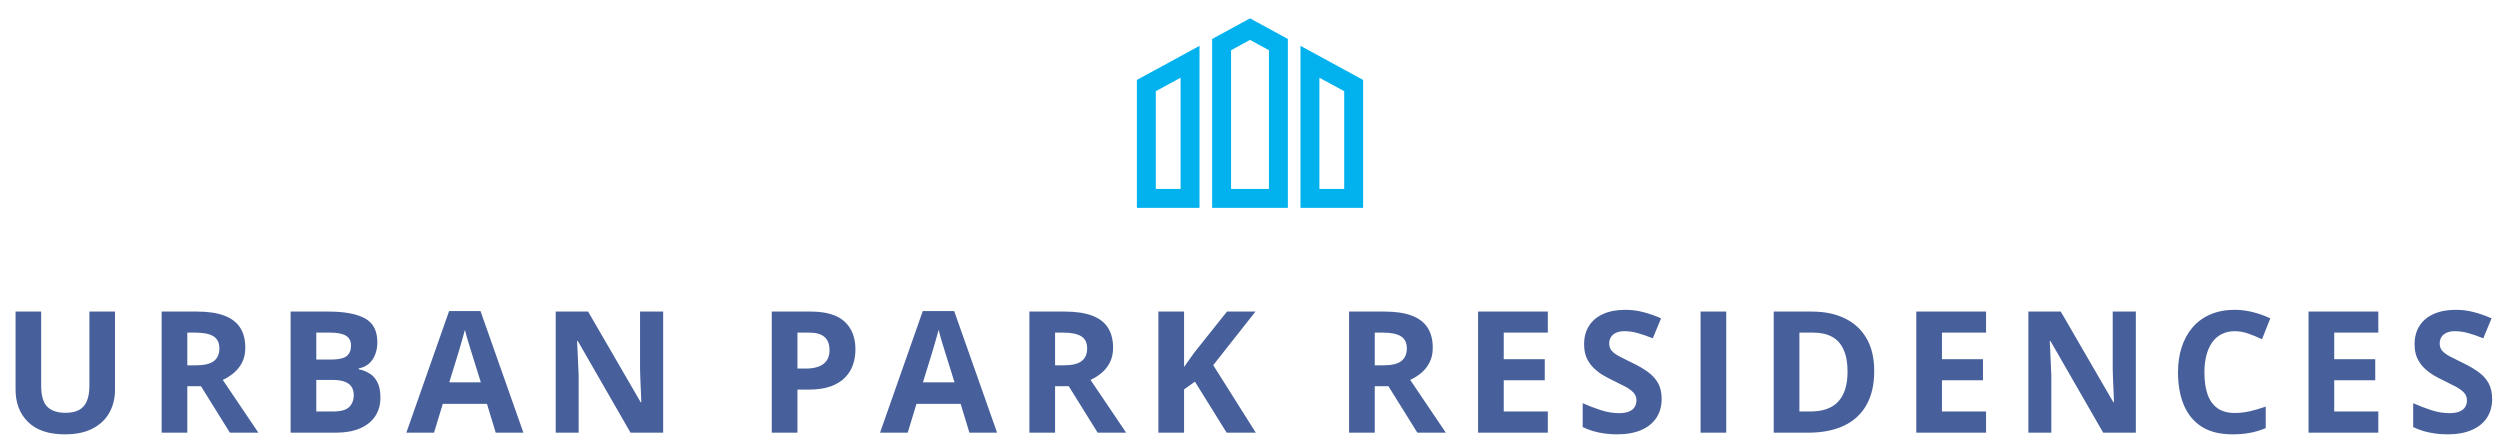
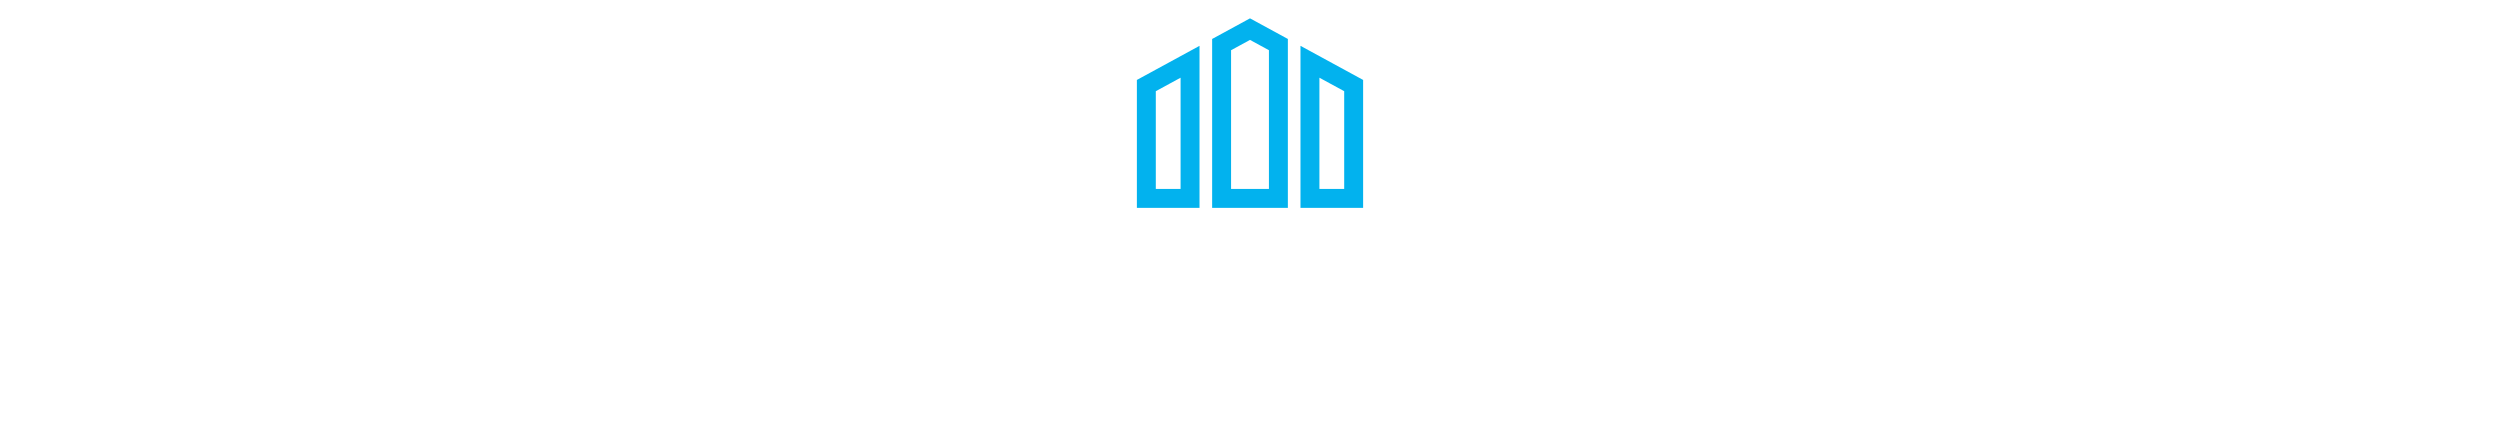
<svg xmlns="http://www.w3.org/2000/svg" width="884" height="154" viewBox="0 0 884 154" fill="none">
  <path d="M402 73.511H424.149V16.208L402 28.267V73.511ZM408.694 32.243L417.455 27.475V66.815H408.694V32.243ZM459.851 16.208V73.512H482V28.267L459.851 16.208ZM475.306 66.817H466.545V27.477L475.306 32.245V66.817ZM428.611 13.778V73.511H455.389V13.778L442 6.488L428.611 13.778ZM448.694 66.817H435.306V17.755L442 14.111L448.694 17.755L448.694 66.817Z" fill="#02B2EE" />
-   <path d="M40.662 110.168V137.883C40.662 140.832 40.008 143.498 38.699 145.881C37.41 148.244 35.447 150.119 32.81 151.506C30.193 152.893 26.893 153.586 22.908 153.586C17.244 153.586 12.928 152.141 9.959 149.25C6.99 146.359 5.506 142.531 5.506 137.766V110.168H14.559V136.389C14.559 139.924 15.281 142.404 16.727 143.83C18.172 145.256 20.311 145.969 23.143 145.969C25.135 145.969 26.746 145.627 27.977 144.943C29.227 144.26 30.145 143.205 30.73 141.779C31.316 140.354 31.609 138.537 31.609 136.33V110.168H40.662ZM69.631 110.168C73.518 110.168 76.721 110.637 79.24 111.574C81.779 112.512 83.664 113.928 84.894 115.822C86.125 117.717 86.74 120.109 86.74 123C86.74 124.953 86.369 126.662 85.627 128.127C84.885 129.592 83.908 130.832 82.697 131.848C81.486 132.863 80.178 133.693 78.772 134.338L91.369 153H81.291L71.066 136.564H66.232V153H57.15V110.168H69.631ZM68.986 117.609H66.232V129.182H69.162C72.17 129.182 74.318 128.684 75.607 127.688C76.916 126.672 77.57 125.188 77.57 123.234C77.57 121.203 76.867 119.758 75.461 118.898C74.074 118.039 71.916 117.609 68.986 117.609ZM102.76 110.168H116.09C121.793 110.168 126.109 110.969 129.039 112.57C131.969 114.172 133.434 116.984 133.434 121.008C133.434 122.629 133.17 124.094 132.643 125.402C132.135 126.711 131.393 127.785 130.416 128.625C129.439 129.465 128.248 130.012 126.842 130.266V130.559C128.268 130.852 129.557 131.359 130.709 132.082C131.861 132.785 132.779 133.82 133.463 135.188C134.166 136.535 134.518 138.332 134.518 140.578C134.518 143.176 133.883 145.402 132.613 147.258C131.344 149.113 129.527 150.539 127.164 151.535C124.82 152.512 122.027 153 118.785 153H102.76V110.168ZM111.842 127.131H117.115C119.752 127.131 121.578 126.721 122.594 125.9C123.609 125.061 124.117 123.83 124.117 122.209C124.117 120.568 123.512 119.396 122.301 118.693C121.109 117.971 119.215 117.609 116.617 117.609H111.842V127.131ZM111.842 134.338V145.5H117.76C120.494 145.5 122.398 144.973 123.473 143.918C124.547 142.863 125.084 141.447 125.084 139.67C125.084 138.615 124.85 137.688 124.381 136.887C123.912 136.086 123.121 135.461 122.008 135.012C120.914 134.562 119.4 134.338 117.467 134.338H111.842ZM175.293 153L172.188 142.805H156.572L153.467 153H143.682L158.799 109.992H169.902L185.078 153H175.293ZM170.02 135.188L166.914 125.227C166.719 124.562 166.455 123.713 166.123 122.678C165.811 121.623 165.488 120.559 165.156 119.484C164.844 118.391 164.59 117.443 164.395 116.643C164.199 117.443 163.926 118.439 163.574 119.631C163.242 120.803 162.92 121.916 162.607 122.971C162.295 124.025 162.07 124.777 161.934 125.227L158.857 135.188H170.02ZM234.496 153H222.953L204.32 120.598H204.057C204.135 121.945 204.203 123.303 204.262 124.67C204.32 126.037 204.379 127.404 204.438 128.771C204.496 130.119 204.555 131.477 204.613 132.844V153H196.498V110.168H207.953L226.557 142.248H226.762C226.723 140.92 226.674 139.602 226.615 138.293C226.557 136.984 226.498 135.676 226.439 134.367C226.4 133.059 226.361 131.75 226.322 130.441V110.168H234.496V153ZM286.574 110.168C292.102 110.168 296.135 111.359 298.674 113.742C301.213 116.105 302.482 119.367 302.482 123.527C302.482 125.402 302.199 127.199 301.633 128.918C301.066 130.617 300.139 132.131 298.85 133.459C297.58 134.787 295.881 135.842 293.752 136.623C291.623 137.385 288.996 137.766 285.871 137.766H281.975V153H272.893V110.168H286.574ZM286.105 117.609H281.975V130.324H284.963C286.662 130.324 288.137 130.1 289.387 129.65C290.637 129.201 291.604 128.498 292.287 127.541C292.971 126.584 293.312 125.354 293.312 123.85C293.312 121.74 292.727 120.178 291.555 119.162C290.383 118.127 288.566 117.609 286.105 117.609ZM342.789 153L339.684 142.805H324.068L320.963 153H311.178L326.295 109.992H337.398L352.574 153H342.789ZM337.516 135.188L334.41 125.227C334.215 124.562 333.951 123.713 333.619 122.678C333.307 121.623 332.984 120.559 332.652 119.484C332.34 118.391 332.086 117.443 331.891 116.643C331.695 117.443 331.422 118.439 331.07 119.631C330.738 120.803 330.416 121.916 330.104 122.971C329.791 124.025 329.566 124.777 329.43 125.227L326.354 135.188H337.516ZM376.475 110.168C380.361 110.168 383.564 110.637 386.084 111.574C388.623 112.512 390.508 113.928 391.738 115.822C392.969 117.717 393.584 120.109 393.584 123C393.584 124.953 393.213 126.662 392.471 128.127C391.729 129.592 390.752 130.832 389.541 131.848C388.33 132.863 387.021 133.693 385.615 134.338L398.213 153H388.135L377.91 136.564H373.076V153H363.994V110.168H376.475ZM375.83 117.609H373.076V129.182H376.006C379.014 129.182 381.162 128.684 382.451 127.688C383.76 126.672 384.414 125.188 384.414 123.234C384.414 121.203 383.711 119.758 382.305 118.898C380.918 118.039 378.76 117.609 375.83 117.609ZM444.057 153H433.744L422.523 134.953L418.686 137.707V153H409.604V110.168H418.686V129.768C419.291 128.928 419.887 128.088 420.473 127.248C421.059 126.408 421.654 125.568 422.26 124.729L433.861 110.168H443.939L428.998 129.123L444.057 153ZM489.514 110.168C493.4 110.168 496.604 110.637 499.123 111.574C501.662 112.512 503.547 113.928 504.777 115.822C506.008 117.717 506.623 120.109 506.623 123C506.623 124.953 506.252 126.662 505.51 128.127C504.768 129.592 503.791 130.832 502.58 131.848C501.369 132.863 500.061 133.693 498.654 134.338L511.252 153H501.174L490.949 136.564H486.115V153H477.033V110.168H489.514ZM488.869 117.609H486.115V129.182H489.045C492.053 129.182 494.201 128.684 495.49 127.688C496.799 126.672 497.453 125.188 497.453 123.234C497.453 121.203 496.75 119.758 495.344 118.898C493.957 118.039 491.799 117.609 488.869 117.609ZM547.311 153H522.643V110.168H547.311V117.609H531.725V127.014H546.227V134.455H531.725V145.5H547.311V153ZM587.559 141.105C587.559 143.645 586.943 145.852 585.713 147.727C584.482 149.602 582.686 151.047 580.322 152.062C577.979 153.078 575.127 153.586 571.768 153.586C570.283 153.586 568.828 153.488 567.402 153.293C565.996 153.098 564.639 152.814 563.33 152.443C562.041 152.053 560.811 151.574 559.639 151.008V142.57C561.67 143.469 563.779 144.279 565.967 145.002C568.154 145.725 570.322 146.086 572.471 146.086C573.955 146.086 575.146 145.891 576.045 145.5C576.963 145.109 577.627 144.572 578.037 143.889C578.447 143.205 578.652 142.424 578.652 141.545C578.652 140.471 578.291 139.553 577.568 138.791C576.846 138.029 575.85 137.316 574.58 136.652C573.33 135.988 571.914 135.275 570.332 134.514C569.336 134.045 568.252 133.479 567.08 132.814C565.908 132.131 564.795 131.301 563.74 130.324C562.686 129.348 561.816 128.166 561.133 126.779C560.469 125.373 560.137 123.693 560.137 121.74C560.137 119.182 560.723 116.994 561.895 115.178C563.066 113.361 564.736 111.975 566.904 111.018C569.092 110.041 571.67 109.553 574.639 109.553C576.865 109.553 578.984 109.816 580.996 110.344C583.027 110.852 585.146 111.594 587.354 112.57L584.424 119.631C582.451 118.83 580.684 118.215 579.121 117.785C577.559 117.336 575.967 117.111 574.346 117.111C573.213 117.111 572.246 117.297 571.445 117.668C570.645 118.02 570.039 118.527 569.629 119.191C569.219 119.836 569.014 120.588 569.014 121.447C569.014 122.463 569.307 123.322 569.893 124.025C570.498 124.709 571.396 125.373 572.588 126.018C573.799 126.662 575.303 127.414 577.1 128.273C579.287 129.309 581.152 130.393 582.695 131.525C584.258 132.639 585.459 133.957 586.299 135.48C587.139 136.984 587.559 138.859 587.559 141.105ZM601.322 153V110.168H610.404V153H601.322ZM662.723 131.174C662.723 135.998 661.795 140.031 659.939 143.273C658.104 146.496 655.438 148.928 651.941 150.568C648.445 152.189 644.236 153 639.314 153H627.186V110.168H640.633C645.125 110.168 649.021 110.969 652.322 112.57C655.623 114.152 658.182 116.506 659.998 119.631C661.814 122.736 662.723 126.584 662.723 131.174ZM653.289 131.408C653.289 128.244 652.82 125.646 651.883 123.615C650.965 121.564 649.598 120.051 647.781 119.074C645.984 118.098 643.758 117.609 641.102 117.609H636.268V145.5H640.164C644.598 145.5 647.889 144.318 650.037 141.955C652.205 139.592 653.289 136.076 653.289 131.408ZM702.268 153H677.6V110.168H702.268V117.609H686.682V127.014H701.184V134.455H686.682V145.5H702.268V153ZM755.23 153H743.688L725.055 120.598H724.791C724.869 121.945 724.938 123.303 724.996 124.67C725.055 126.037 725.113 127.404 725.172 128.771C725.23 130.119 725.289 131.477 725.348 132.844V153H717.232V110.168H728.688L747.291 142.248H747.496C747.457 140.92 747.408 139.602 747.35 138.293C747.291 136.984 747.232 135.676 747.174 134.367C747.135 133.059 747.096 131.75 747.057 130.441V110.168H755.23V153ZM790.234 117.111C788.496 117.111 786.953 117.453 785.605 118.137C784.277 118.801 783.154 119.768 782.236 121.037C781.338 122.307 780.654 123.84 780.186 125.637C779.717 127.434 779.482 129.455 779.482 131.701C779.482 134.729 779.854 137.316 780.596 139.465C781.357 141.594 782.529 143.225 784.111 144.357C785.693 145.471 787.734 146.027 790.234 146.027C791.973 146.027 793.711 145.832 795.449 145.441C797.207 145.051 799.111 144.494 801.162 143.771V151.389C799.268 152.17 797.402 152.727 795.566 153.059C793.73 153.41 791.67 153.586 789.385 153.586C784.971 153.586 781.338 152.678 778.486 150.861C775.654 149.025 773.555 146.467 772.188 143.186C770.82 139.885 770.137 136.037 770.137 131.643C770.137 128.4 770.576 125.432 771.455 122.736C772.334 120.041 773.623 117.707 775.322 115.734C777.021 113.762 779.121 112.238 781.621 111.164C784.121 110.09 786.992 109.553 790.234 109.553C792.363 109.553 794.492 109.826 796.621 110.373C798.77 110.9 800.82 111.633 802.773 112.57L799.844 119.953C798.242 119.191 796.631 118.527 795.01 117.961C793.389 117.395 791.797 117.111 790.234 117.111ZM840.971 153H816.303V110.168H840.971V117.609H825.385V127.014H839.887V134.455H825.385V145.5H840.971V153ZM881.219 141.105C881.219 143.645 880.604 145.852 879.373 147.727C878.143 149.602 876.346 151.047 873.982 152.062C871.639 153.078 868.787 153.586 865.428 153.586C863.943 153.586 862.488 153.488 861.062 153.293C859.656 153.098 858.299 152.814 856.99 152.443C855.701 152.053 854.471 151.574 853.299 151.008V142.57C855.33 143.469 857.439 144.279 859.627 145.002C861.814 145.725 863.982 146.086 866.131 146.086C867.615 146.086 868.807 145.891 869.705 145.5C870.623 145.109 871.287 144.572 871.697 143.889C872.107 143.205 872.312 142.424 872.312 141.545C872.312 140.471 871.951 139.553 871.229 138.791C870.506 138.029 869.51 137.316 868.24 136.652C866.99 135.988 865.574 135.275 863.992 134.514C862.996 134.045 861.912 133.479 860.74 132.814C859.568 132.131 858.455 131.301 857.4 130.324C856.346 129.348 855.477 128.166 854.793 126.779C854.129 125.373 853.797 123.693 853.797 121.74C853.797 119.182 854.383 116.994 855.555 115.178C856.727 113.361 858.396 111.975 860.564 111.018C862.752 110.041 865.33 109.553 868.299 109.553C870.525 109.553 872.645 109.816 874.656 110.344C876.688 110.852 878.807 111.594 881.014 112.57L878.084 119.631C876.111 118.83 874.344 118.215 872.781 117.785C871.219 117.336 869.627 117.111 868.006 117.111C866.873 117.111 865.906 117.297 865.105 117.668C864.305 118.02 863.699 118.527 863.289 119.191C862.879 119.836 862.674 120.588 862.674 121.447C862.674 122.463 862.967 123.322 863.553 124.025C864.158 124.709 865.057 125.373 866.248 126.018C867.459 126.662 868.963 127.414 870.76 128.273C872.947 129.309 874.812 130.393 876.355 131.525C877.918 132.639 879.119 133.957 879.959 135.48C880.799 136.984 881.219 138.859 881.219 141.105Z" fill="#47609C" />
</svg>